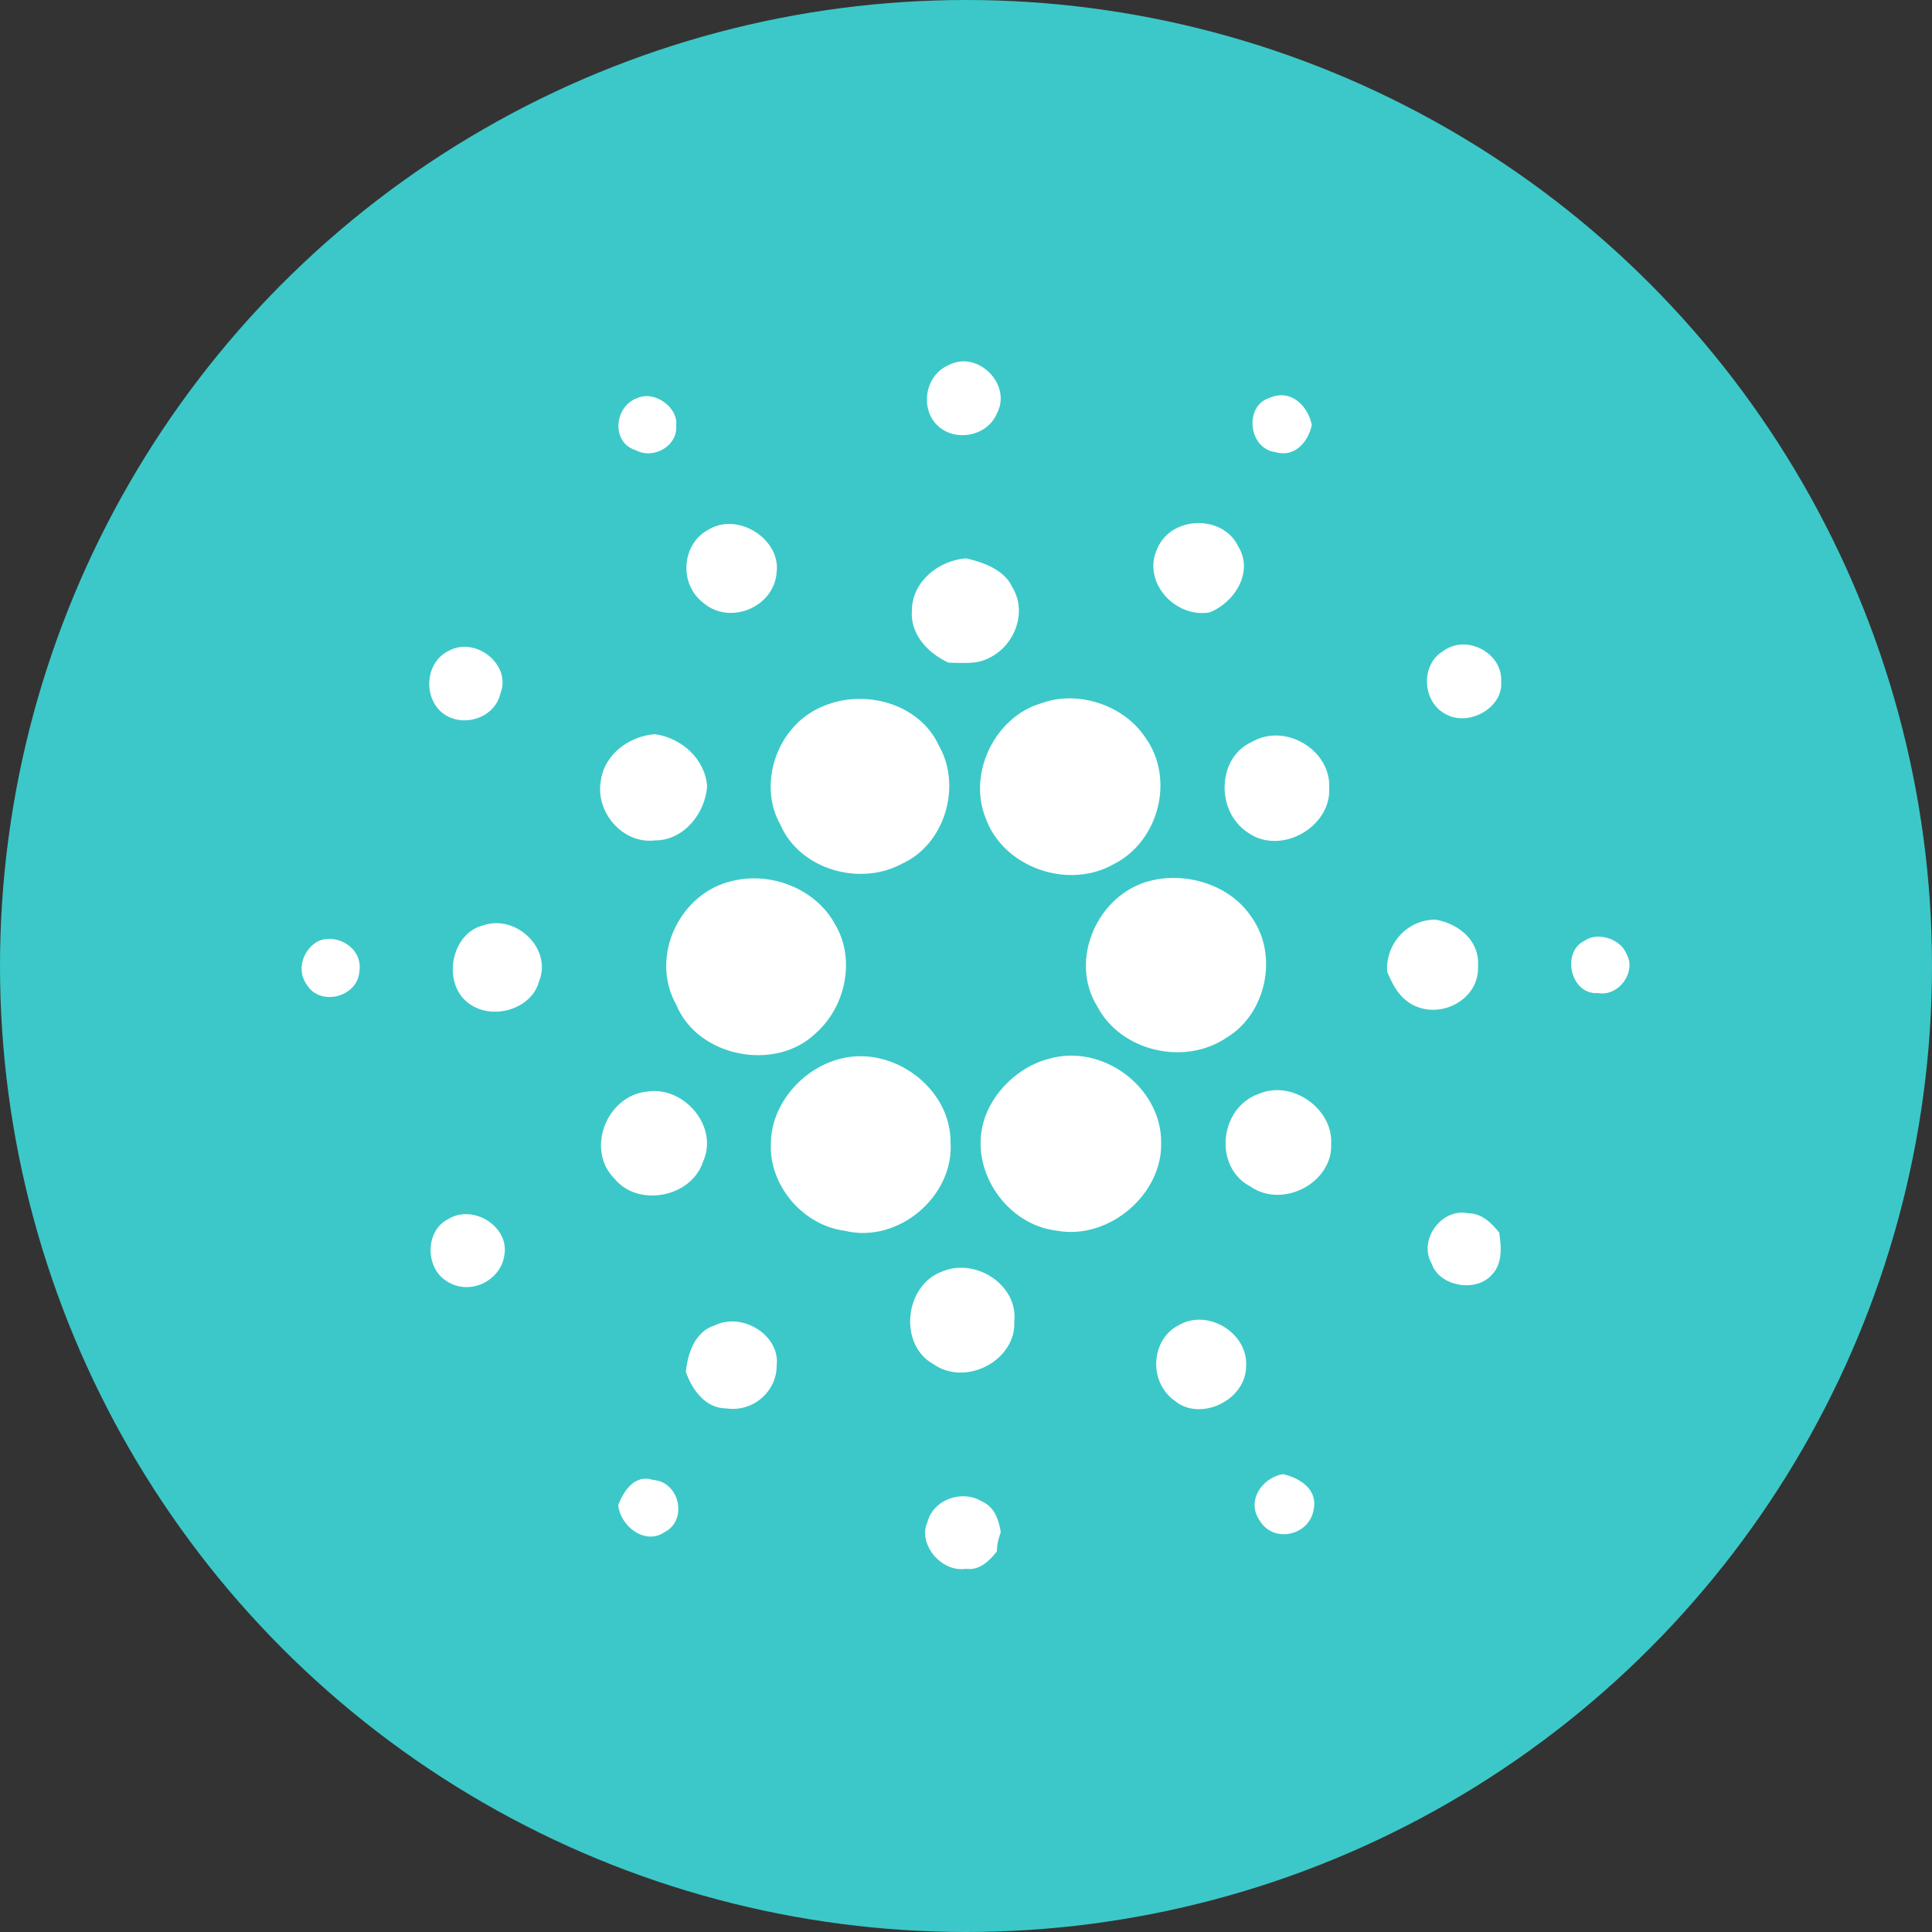
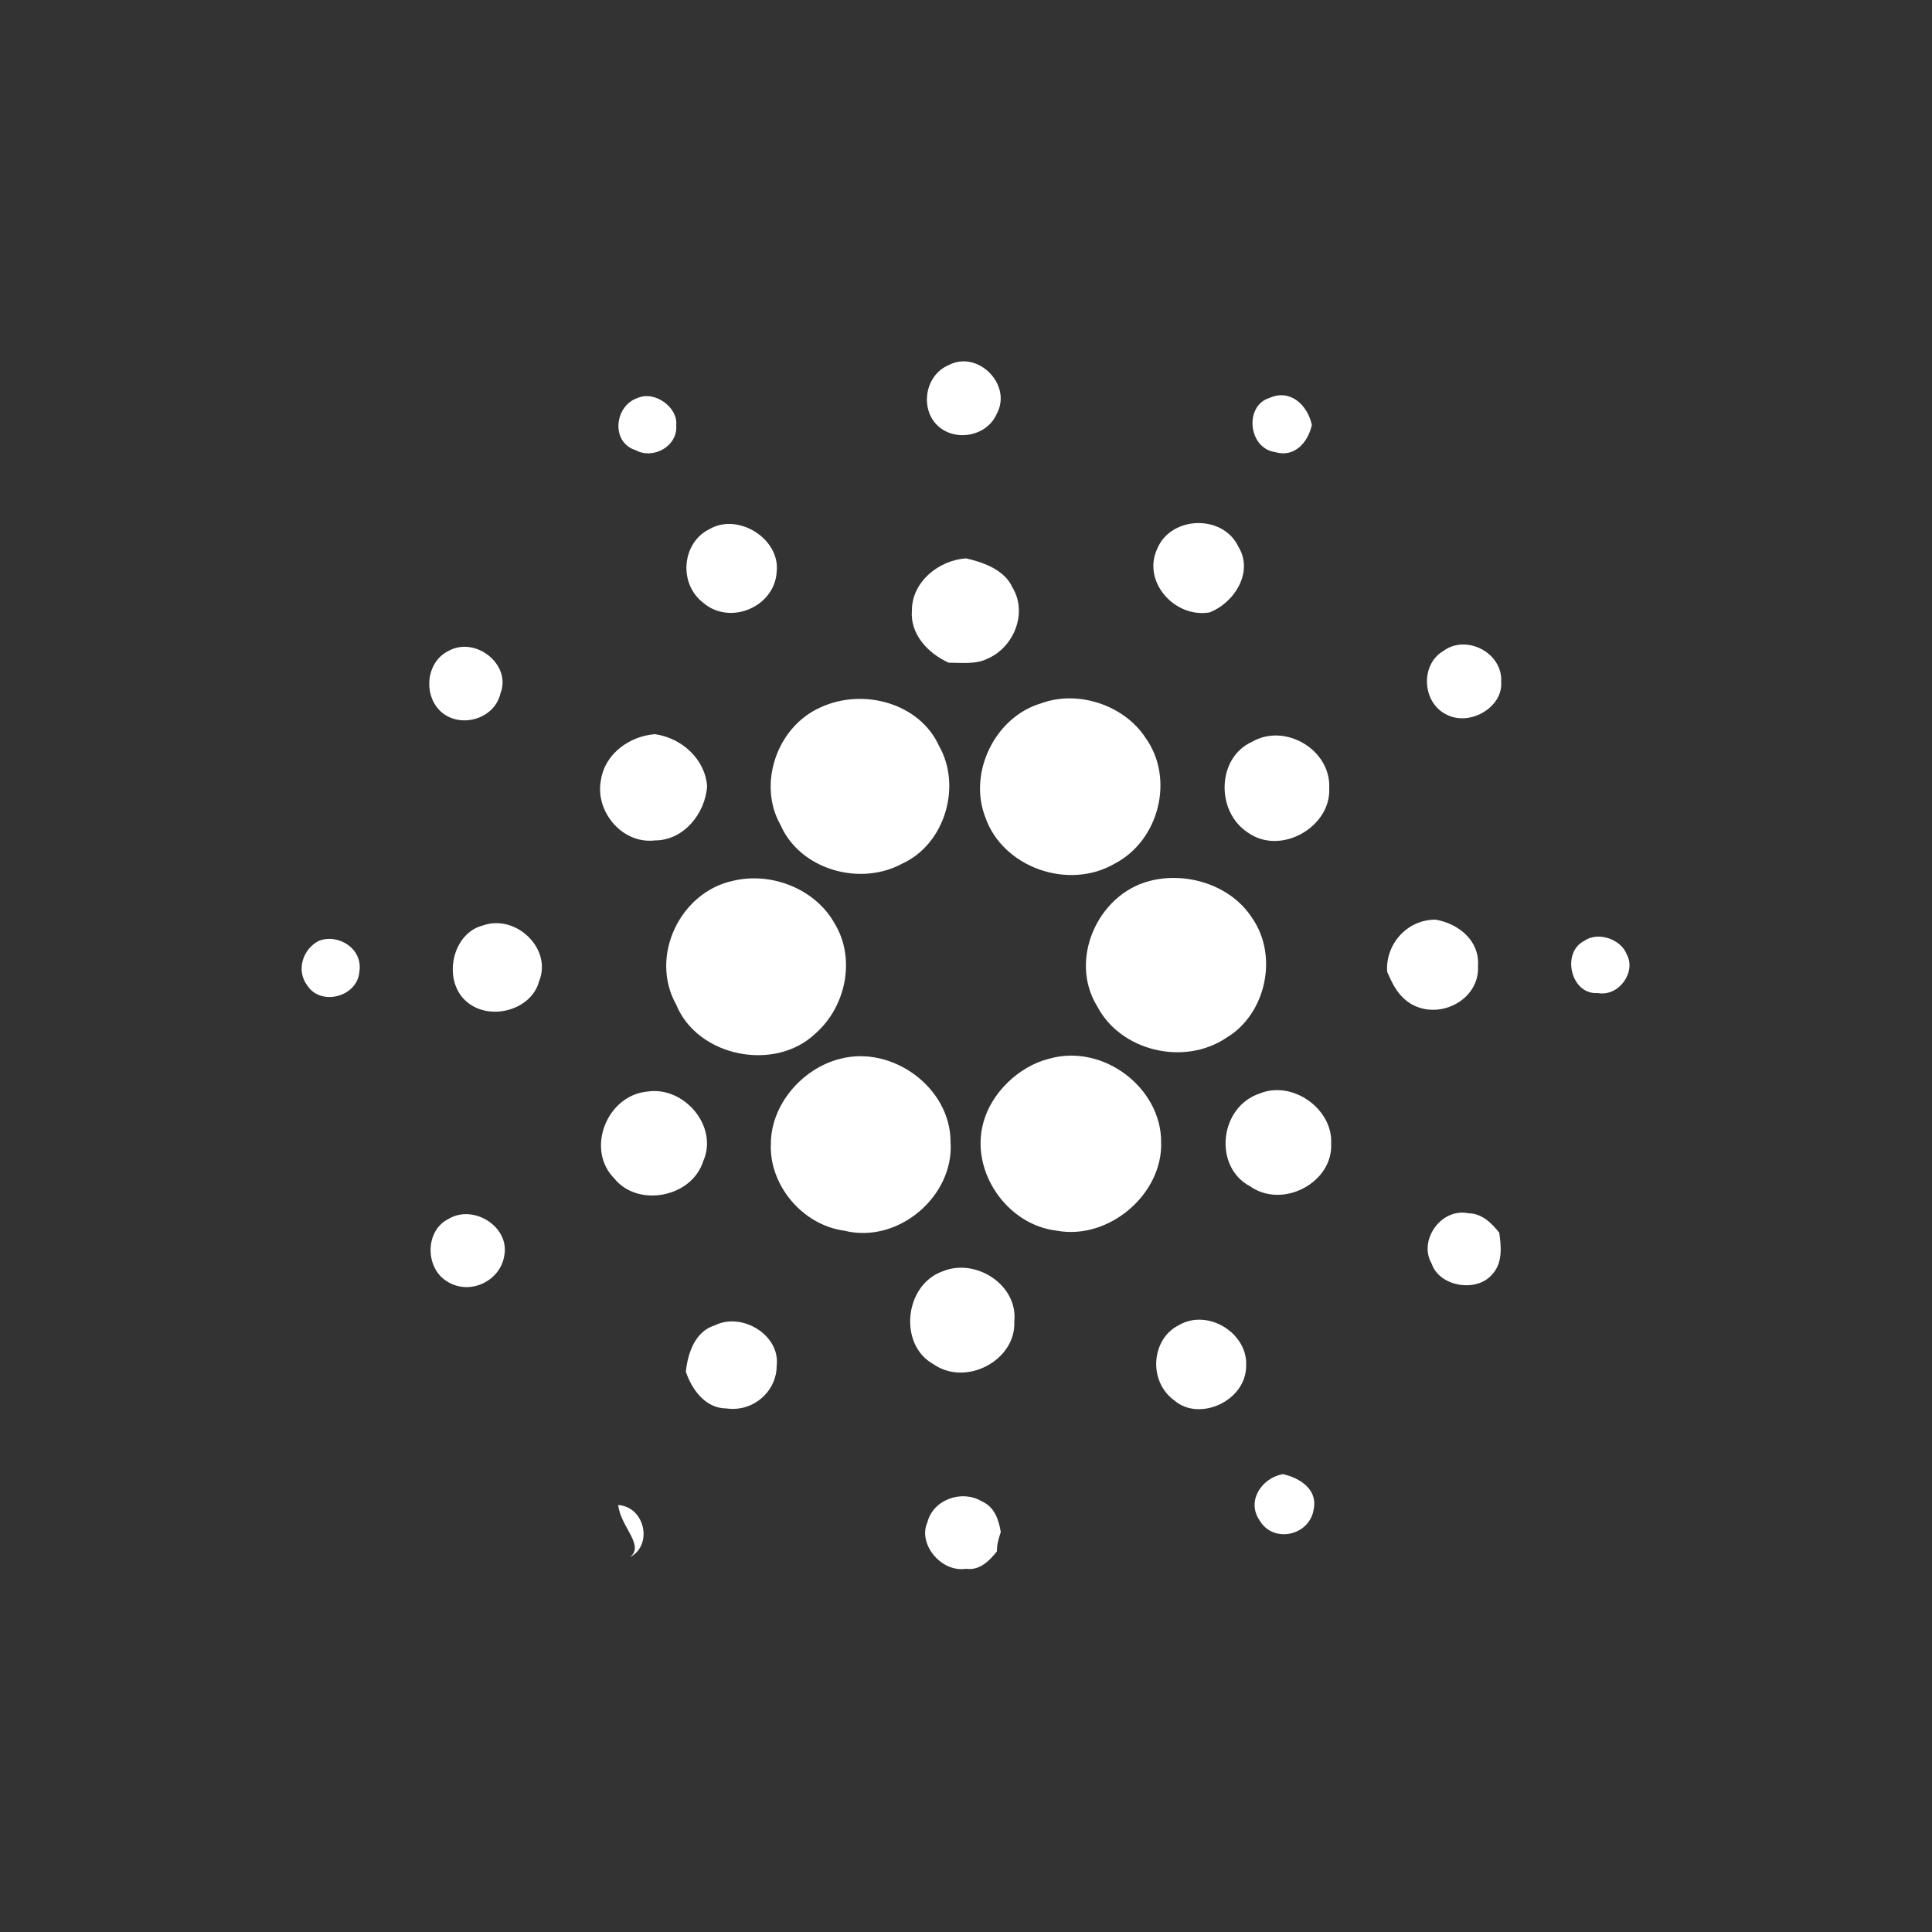
<svg xmlns="http://www.w3.org/2000/svg" version="1.1" id="Layer_1" x="0px" y="0px" viewBox="0 0 100 100" style="enable-background:new 0 0 100 100;" xml:space="preserve">
  <rect x="0" y="0" width="100" height="100" fill="#333333" stroke="none" />
  <style type="text/css">
	.st0{fill:#3CC8C8;}
	.st1{fill:#FFFFFF;}
</style>
  <g>
-     <circle class="st0" cx="50" cy="50" r="50" />
-     <path class="st1" d="M49.1,18.9c1.5-0.8,3.3,1,2.5,2.5c-0.5,1.2-2.2,1.5-3.1,0.6C47.6,21.1,47.9,19.4,49.1,18.9L49.1,18.9z    M33,20.6c0.9-0.4,2.1,0.5,2,1.4c0.1,1.1-1.2,1.8-2.1,1.3C31.6,22.9,31.8,21,33,20.6z M66,23.4c-1.4-0.2-1.6-2.4-0.3-2.8   c1.1-0.5,2,0.4,2.2,1.4C67.7,22.9,67,23.7,66,23.4z M36.7,27.4c1.5-0.9,3.7,0.5,3.5,2.2c-0.1,1.8-2.4,2.8-3.8,1.6   C35.1,30.2,35.3,28.1,36.7,27.4z M59.9,28.4c0.7-1.7,3.4-1.8,4.2-0.1c0.8,1.3-0.2,2.9-1.5,3.4C60.8,32,59.1,30.1,59.9,28.4z    M47.2,31.6c0-1.5,1.4-2.6,2.8-2.7c0.9,0.2,2,0.6,2.4,1.5c0.8,1.3,0.1,3.1-1.3,3.7c-0.6,0.3-1.4,0.2-2,0.2   C48,33.8,47.1,32.8,47.2,31.6z M23.2,33.7c1.4-0.8,3.3,0.7,2.7,2.2c-0.3,1.3-2,1.8-3,1C21.9,36.1,22,34.3,23.2,33.7L23.2,33.7z    M74.7,33.7c1.2-0.9,3.1,0.1,3,1.6c0.1,1.3-1.6,2.3-2.8,1.7C73.6,36.4,73.5,34.4,74.7,33.7L74.7,33.7z M53.9,36.4   c1.9-0.7,4.3,0.1,5.4,1.8c1.5,2.1,0.7,5.3-1.6,6.5c-2.4,1.4-5.8,0.2-6.7-2.4C50.1,40,51.5,37.1,53.9,36.4L53.9,36.4z M42.5,36.6   c2.2-1,5.1-0.2,6.1,2c1.2,2.1,0.3,5.1-1.9,6.1c-2.2,1.2-5.3,0.3-6.3-2C39.2,40.6,40.2,37.6,42.5,36.6z M31.1,40.4   c0.2-1.4,1.5-2.3,2.8-2.4c1.4,0.2,2.6,1.3,2.7,2.7c-0.1,1.4-1.2,2.8-2.7,2.8C32.2,43.7,30.8,42,31.1,40.4z M64.8,38.4   c1.7-1,4.1,0.4,4,2.4c0.1,2-2.5,3.5-4.2,2.3C62.9,42,63,39.2,64.8,38.4z M37.9,45.6c2-0.5,4.3,0.4,5.3,2.2c1.1,1.8,0.6,4.3-1,5.7   c-2.1,2-6.1,1.2-7.2-1.5C33.6,49.5,35.2,46.2,37.9,45.6L37.9,45.6z M59.5,45.6c1.9-0.5,4.2,0.2,5.3,1.9c1.4,2,0.7,5-1.3,6.2   c-2.2,1.5-5.5,0.7-6.7-1.6C55.3,49.7,56.8,46.3,59.5,45.6z M25,47.9c1.7-0.6,3.6,1.2,2.9,2.9c-0.4,1.5-2.6,2.1-3.8,1   C22.9,50.7,23.4,48.3,25,47.9z M71.8,50.3c-0.1-1.4,1-2.7,2.5-2.7c1.2,0.2,2.3,1.1,2.2,2.4c0.1,1.7-1.9,2.8-3.4,2   C72.4,51.6,72.1,51,71.8,50.3z M16.5,48.7c1-0.4,2.3,0.4,2.1,1.6c-0.1,1.3-2,1.8-2.7,0.7C15.3,50.2,15.7,49.1,16.5,48.7L16.5,48.7z    M82,48.7c0.7-0.5,1.9-0.1,2.2,0.7c0.5,0.9-0.4,2.2-1.5,2C81.3,51.5,80.8,49.3,82,48.7z M43.5,54.8c2.7-0.7,5.7,1.5,5.7,4.3   c0.2,2.8-2.7,5.3-5.5,4.6c-2.2-0.3-3.9-2.4-3.8-4.5C39.9,57.2,41.5,55.3,43.5,54.8z M54.3,54.8c2.8-0.8,5.8,1.5,5.8,4.3   c0.1,2.7-2.7,5.1-5.4,4.6c-2.6-0.3-4.5-3.1-3.8-5.6C51.3,56.6,52.7,55.2,54.3,54.8L54.3,54.8z M33.5,56.5c1.9-0.3,3.7,1.8,2.9,3.6   C35.8,62,33,62.5,31.8,61C30.3,59.5,31.4,56.7,33.5,56.5z M65.2,56.6c1.7-0.7,3.8,0.8,3.7,2.6c0.1,2-2.5,3.4-4.2,2.2   C62.8,60.4,63.1,57.3,65.2,56.6z M74.1,65.4c-0.7-1.2,0.5-2.9,1.9-2.6c0.7,0,1.2,0.5,1.6,1c0.1,0.7,0.2,1.6-0.4,2.2   C76.4,66.9,74.5,66.6,74.1,65.4z M23.2,63.1c1.3-0.8,3.2,0.4,2.9,1.9c-0.2,1.3-1.8,2.1-3,1.3C22,65.6,22,63.7,23.2,63.1z    M48.8,65.8c1.7-0.7,3.9,0.7,3.7,2.6c0.1,2-2.5,3.4-4.2,2.2C46.5,69.6,46.8,66.5,48.8,65.8z M37,68.6c1.4-0.7,3.4,0.5,3.2,2.1   c0,1.3-1.2,2.4-2.6,2.2c-1.1,0-1.8-1-2.1-1.9C35.6,70,36,68.9,37,68.6L37,68.6z M61,68.6c1.5-0.9,3.6,0.4,3.5,2.1   c0,1.8-2.4,2.9-3.7,1.8C59.4,71.5,59.6,69.3,61,68.6z M65.2,78.7c-0.7-1,0.1-2.2,1.2-2.4c0.9,0.2,1.8,0.8,1.6,1.8   C67.8,79.5,65.9,79.9,65.2,78.7L65.2,78.7z M32,77.9c0.3-0.8,0.9-1.6,1.8-1.3c1.4,0.1,1.8,2.1,0.6,2.7C33.4,80,32.1,79,32,77.9z    M48,78.8c0.3-1.2,1.8-1.7,2.8-1.1c0.7,0.3,0.9,1,1,1.6c-0.1,0.3-0.2,0.6-0.2,1c-0.4,0.5-0.9,1-1.6,0.9   C48.7,81.4,47.5,79.9,48,78.8L48,78.8z" />
+     <path class="st1" d="M49.1,18.9c1.5-0.8,3.3,1,2.5,2.5c-0.5,1.2-2.2,1.5-3.1,0.6C47.6,21.1,47.9,19.4,49.1,18.9L49.1,18.9z    M33,20.6c0.9-0.4,2.1,0.5,2,1.4c0.1,1.1-1.2,1.8-2.1,1.3C31.6,22.9,31.8,21,33,20.6z M66,23.4c-1.4-0.2-1.6-2.4-0.3-2.8   c1.1-0.5,2,0.4,2.2,1.4C67.7,22.9,67,23.7,66,23.4z M36.7,27.4c1.5-0.9,3.7,0.5,3.5,2.2c-0.1,1.8-2.4,2.8-3.8,1.6   C35.1,30.2,35.3,28.1,36.7,27.4z M59.9,28.4c0.7-1.7,3.4-1.8,4.2-0.1c0.8,1.3-0.2,2.9-1.5,3.4C60.8,32,59.1,30.1,59.9,28.4z    M47.2,31.6c0-1.5,1.4-2.6,2.8-2.7c0.9,0.2,2,0.6,2.4,1.5c0.8,1.3,0.1,3.1-1.3,3.7c-0.6,0.3-1.4,0.2-2,0.2   C48,33.8,47.1,32.8,47.2,31.6z M23.2,33.7c1.4-0.8,3.3,0.7,2.7,2.2c-0.3,1.3-2,1.8-3,1C21.9,36.1,22,34.3,23.2,33.7L23.2,33.7z    M74.7,33.7c1.2-0.9,3.1,0.1,3,1.6c0.1,1.3-1.6,2.3-2.8,1.7C73.6,36.4,73.5,34.4,74.7,33.7L74.7,33.7z M53.9,36.4   c1.9-0.7,4.3,0.1,5.4,1.8c1.5,2.1,0.7,5.3-1.6,6.5c-2.4,1.4-5.8,0.2-6.7-2.4C50.1,40,51.5,37.1,53.9,36.4L53.9,36.4z M42.5,36.6   c2.2-1,5.1-0.2,6.1,2c1.2,2.1,0.3,5.1-1.9,6.1c-2.2,1.2-5.3,0.3-6.3-2C39.2,40.6,40.2,37.6,42.5,36.6z M31.1,40.4   c0.2-1.4,1.5-2.3,2.8-2.4c1.4,0.2,2.6,1.3,2.7,2.7c-0.1,1.4-1.2,2.8-2.7,2.8C32.2,43.7,30.8,42,31.1,40.4z M64.8,38.4   c1.7-1,4.1,0.4,4,2.4c0.1,2-2.5,3.5-4.2,2.3C62.9,42,63,39.2,64.8,38.4z M37.9,45.6c2-0.5,4.3,0.4,5.3,2.2c1.1,1.8,0.6,4.3-1,5.7   c-2.1,2-6.1,1.2-7.2-1.5C33.6,49.5,35.2,46.2,37.9,45.6L37.9,45.6z M59.5,45.6c1.9-0.5,4.2,0.2,5.3,1.9c1.4,2,0.7,5-1.3,6.2   c-2.2,1.5-5.5,0.7-6.7-1.6C55.3,49.7,56.8,46.3,59.5,45.6z M25,47.9c1.7-0.6,3.6,1.2,2.9,2.9c-0.4,1.5-2.6,2.1-3.8,1   C22.9,50.7,23.4,48.3,25,47.9z M71.8,50.3c-0.1-1.4,1-2.7,2.5-2.7c1.2,0.2,2.3,1.1,2.2,2.4c0.1,1.7-1.9,2.8-3.4,2   C72.4,51.6,72.1,51,71.8,50.3z M16.5,48.7c1-0.4,2.3,0.4,2.1,1.6c-0.1,1.3-2,1.8-2.7,0.7C15.3,50.2,15.7,49.1,16.5,48.7L16.5,48.7z    M82,48.7c0.7-0.5,1.9-0.1,2.2,0.7c0.5,0.9-0.4,2.2-1.5,2C81.3,51.5,80.8,49.3,82,48.7z M43.5,54.8c2.7-0.7,5.7,1.5,5.7,4.3   c0.2,2.8-2.7,5.3-5.5,4.6c-2.2-0.3-3.9-2.4-3.8-4.5C39.9,57.2,41.5,55.3,43.5,54.8z M54.3,54.8c2.8-0.8,5.8,1.5,5.8,4.3   c0.1,2.7-2.7,5.1-5.4,4.6c-2.6-0.3-4.5-3.1-3.8-5.6C51.3,56.6,52.7,55.2,54.3,54.8L54.3,54.8z M33.5,56.5c1.9-0.3,3.7,1.8,2.9,3.6   C35.8,62,33,62.5,31.8,61C30.3,59.5,31.4,56.7,33.5,56.5z M65.2,56.6c1.7-0.7,3.8,0.8,3.7,2.6c0.1,2-2.5,3.4-4.2,2.2   C62.8,60.4,63.1,57.3,65.2,56.6z M74.1,65.4c-0.7-1.2,0.5-2.9,1.9-2.6c0.7,0,1.2,0.5,1.6,1c0.1,0.7,0.2,1.6-0.4,2.2   C76.4,66.9,74.5,66.6,74.1,65.4z M23.2,63.1c1.3-0.8,3.2,0.4,2.9,1.9c-0.2,1.3-1.8,2.1-3,1.3C22,65.6,22,63.7,23.2,63.1z    M48.8,65.8c1.7-0.7,3.9,0.7,3.7,2.6c0.1,2-2.5,3.4-4.2,2.2C46.5,69.6,46.8,66.5,48.8,65.8z M37,68.6c1.4-0.7,3.4,0.5,3.2,2.1   c0,1.3-1.2,2.4-2.6,2.2c-1.1,0-1.8-1-2.1-1.9C35.6,70,36,68.9,37,68.6L37,68.6z M61,68.6c1.5-0.9,3.6,0.4,3.5,2.1   c0,1.8-2.4,2.9-3.7,1.8C59.4,71.5,59.6,69.3,61,68.6z M65.2,78.7c-0.7-1,0.1-2.2,1.2-2.4c0.9,0.2,1.8,0.8,1.6,1.8   C67.8,79.5,65.9,79.9,65.2,78.7L65.2,78.7z M32,77.9c1.4,0.1,1.8,2.1,0.6,2.7C33.4,80,32.1,79,32,77.9z    M48,78.8c0.3-1.2,1.8-1.7,2.8-1.1c0.7,0.3,0.9,1,1,1.6c-0.1,0.3-0.2,0.6-0.2,1c-0.4,0.5-0.9,1-1.6,0.9   C48.7,81.4,47.5,79.9,48,78.8L48,78.8z" />
  </g>
</svg>